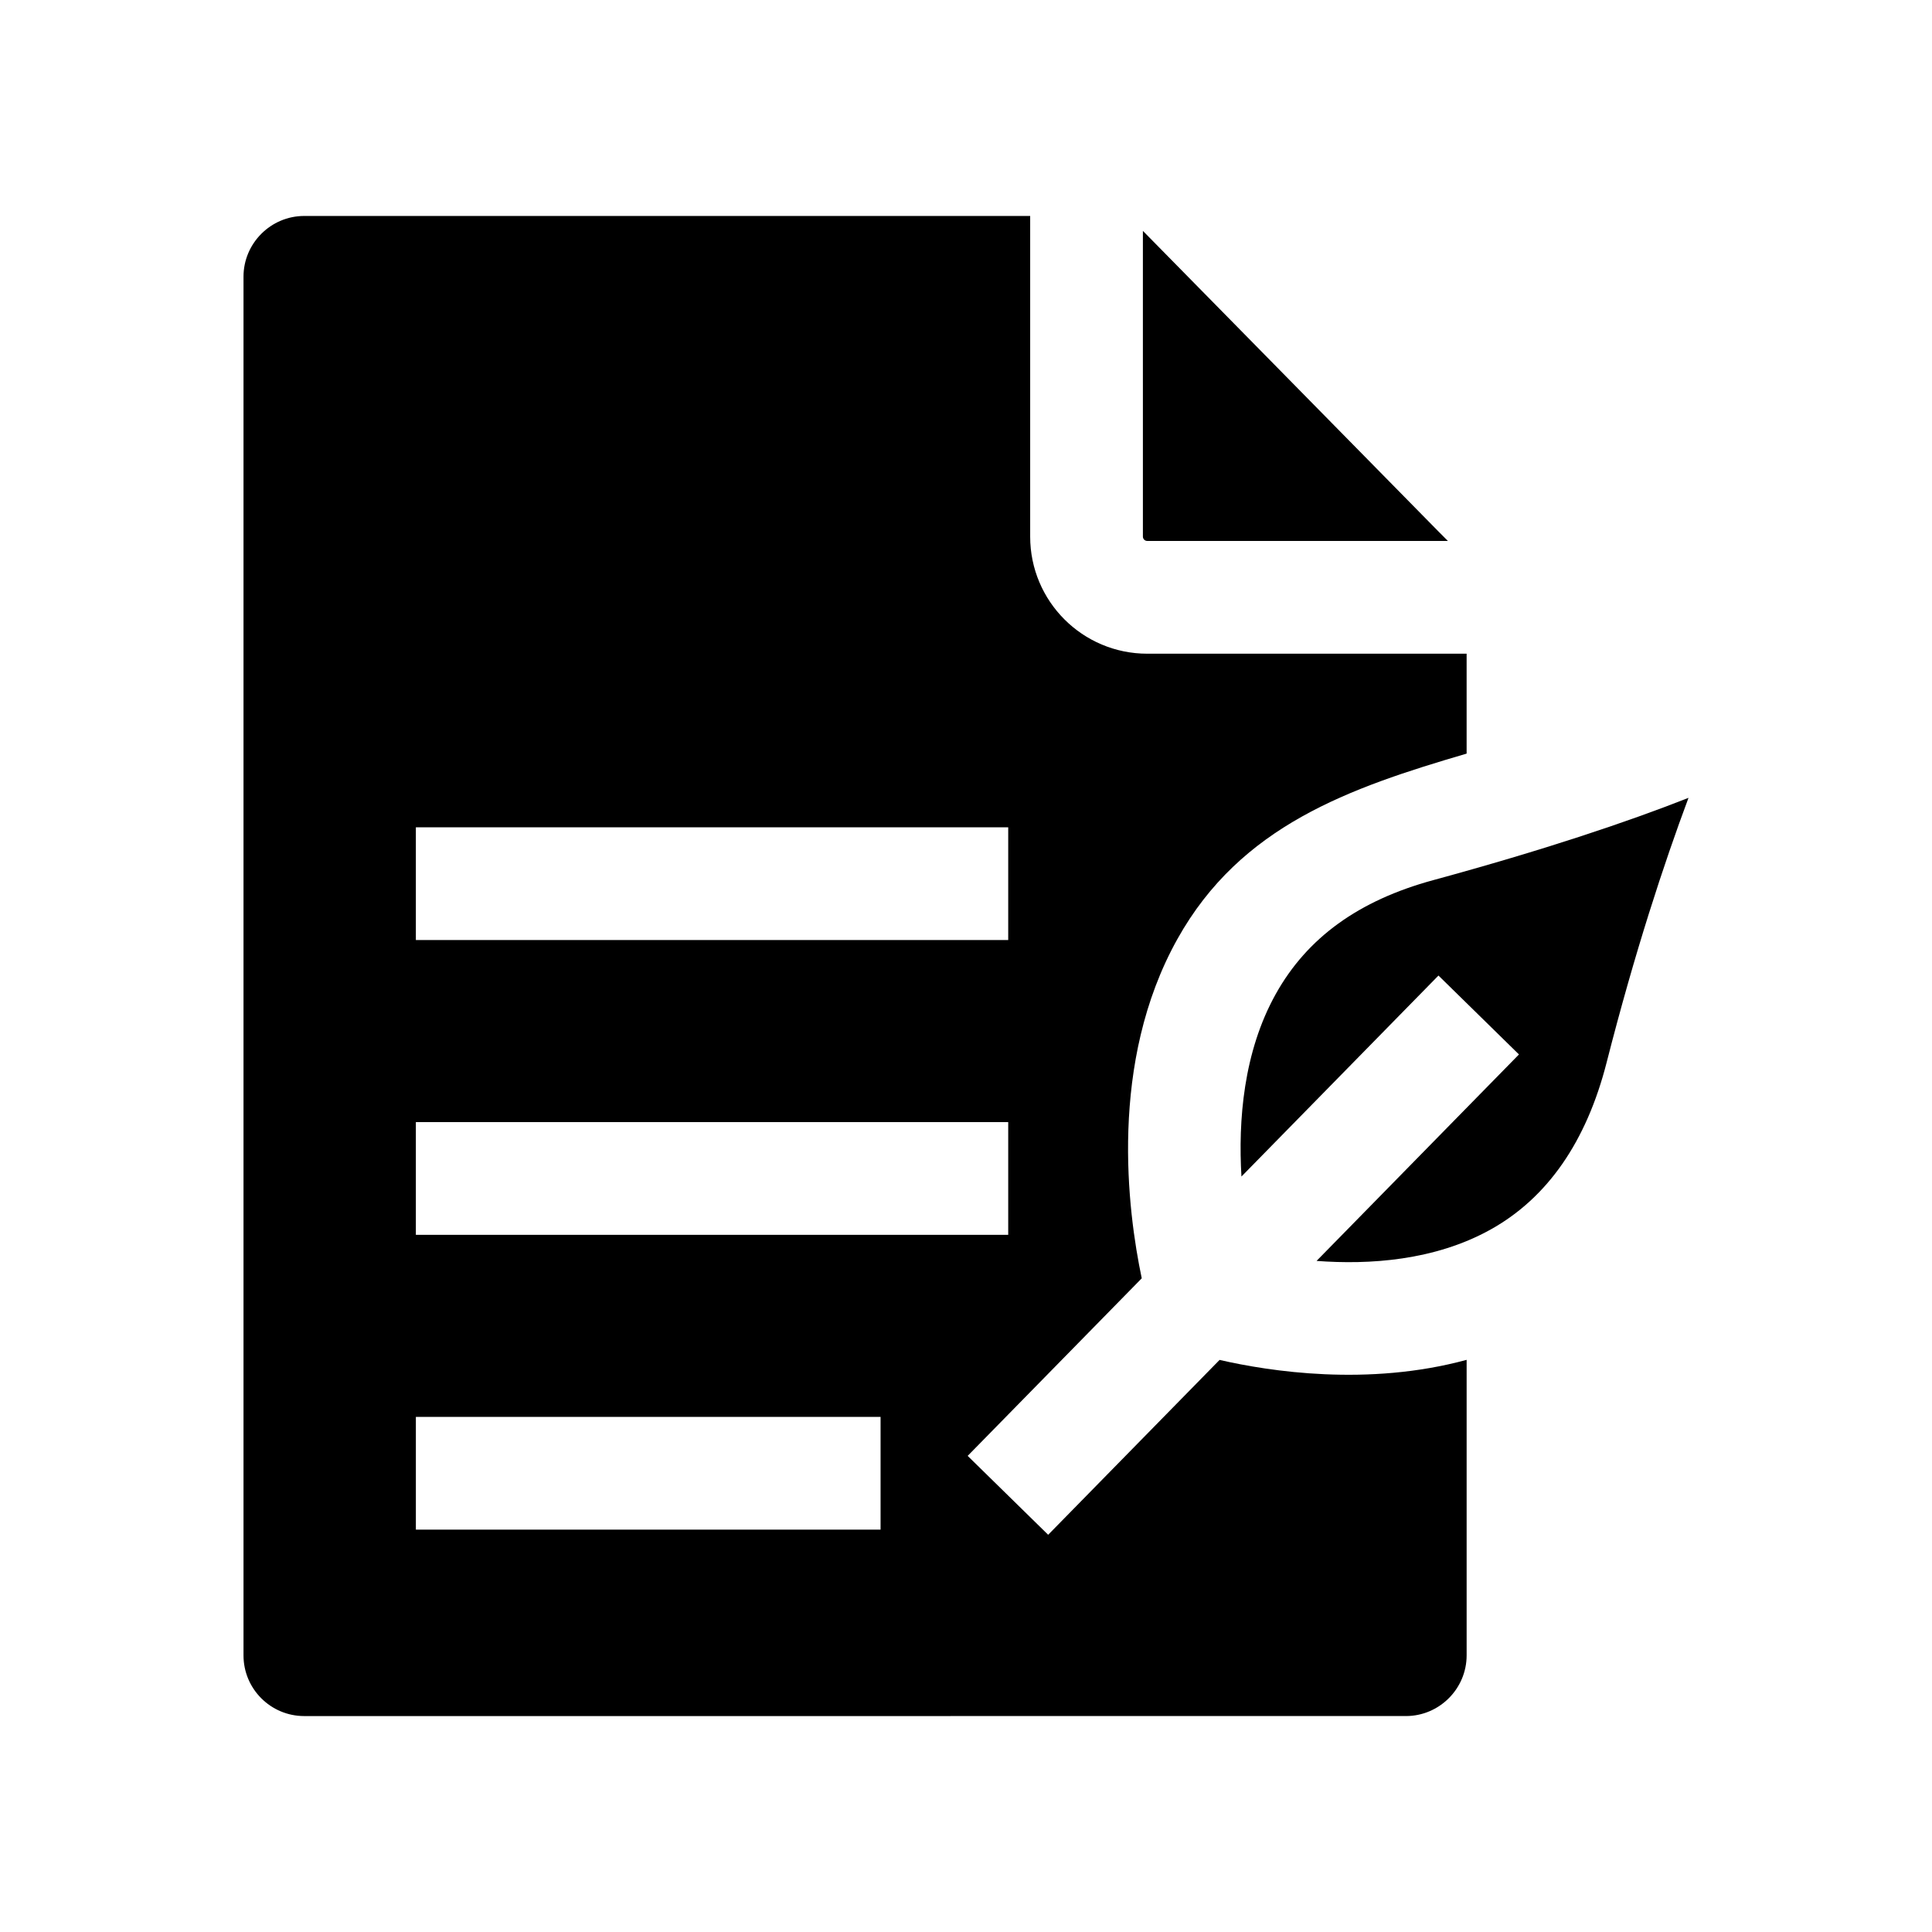
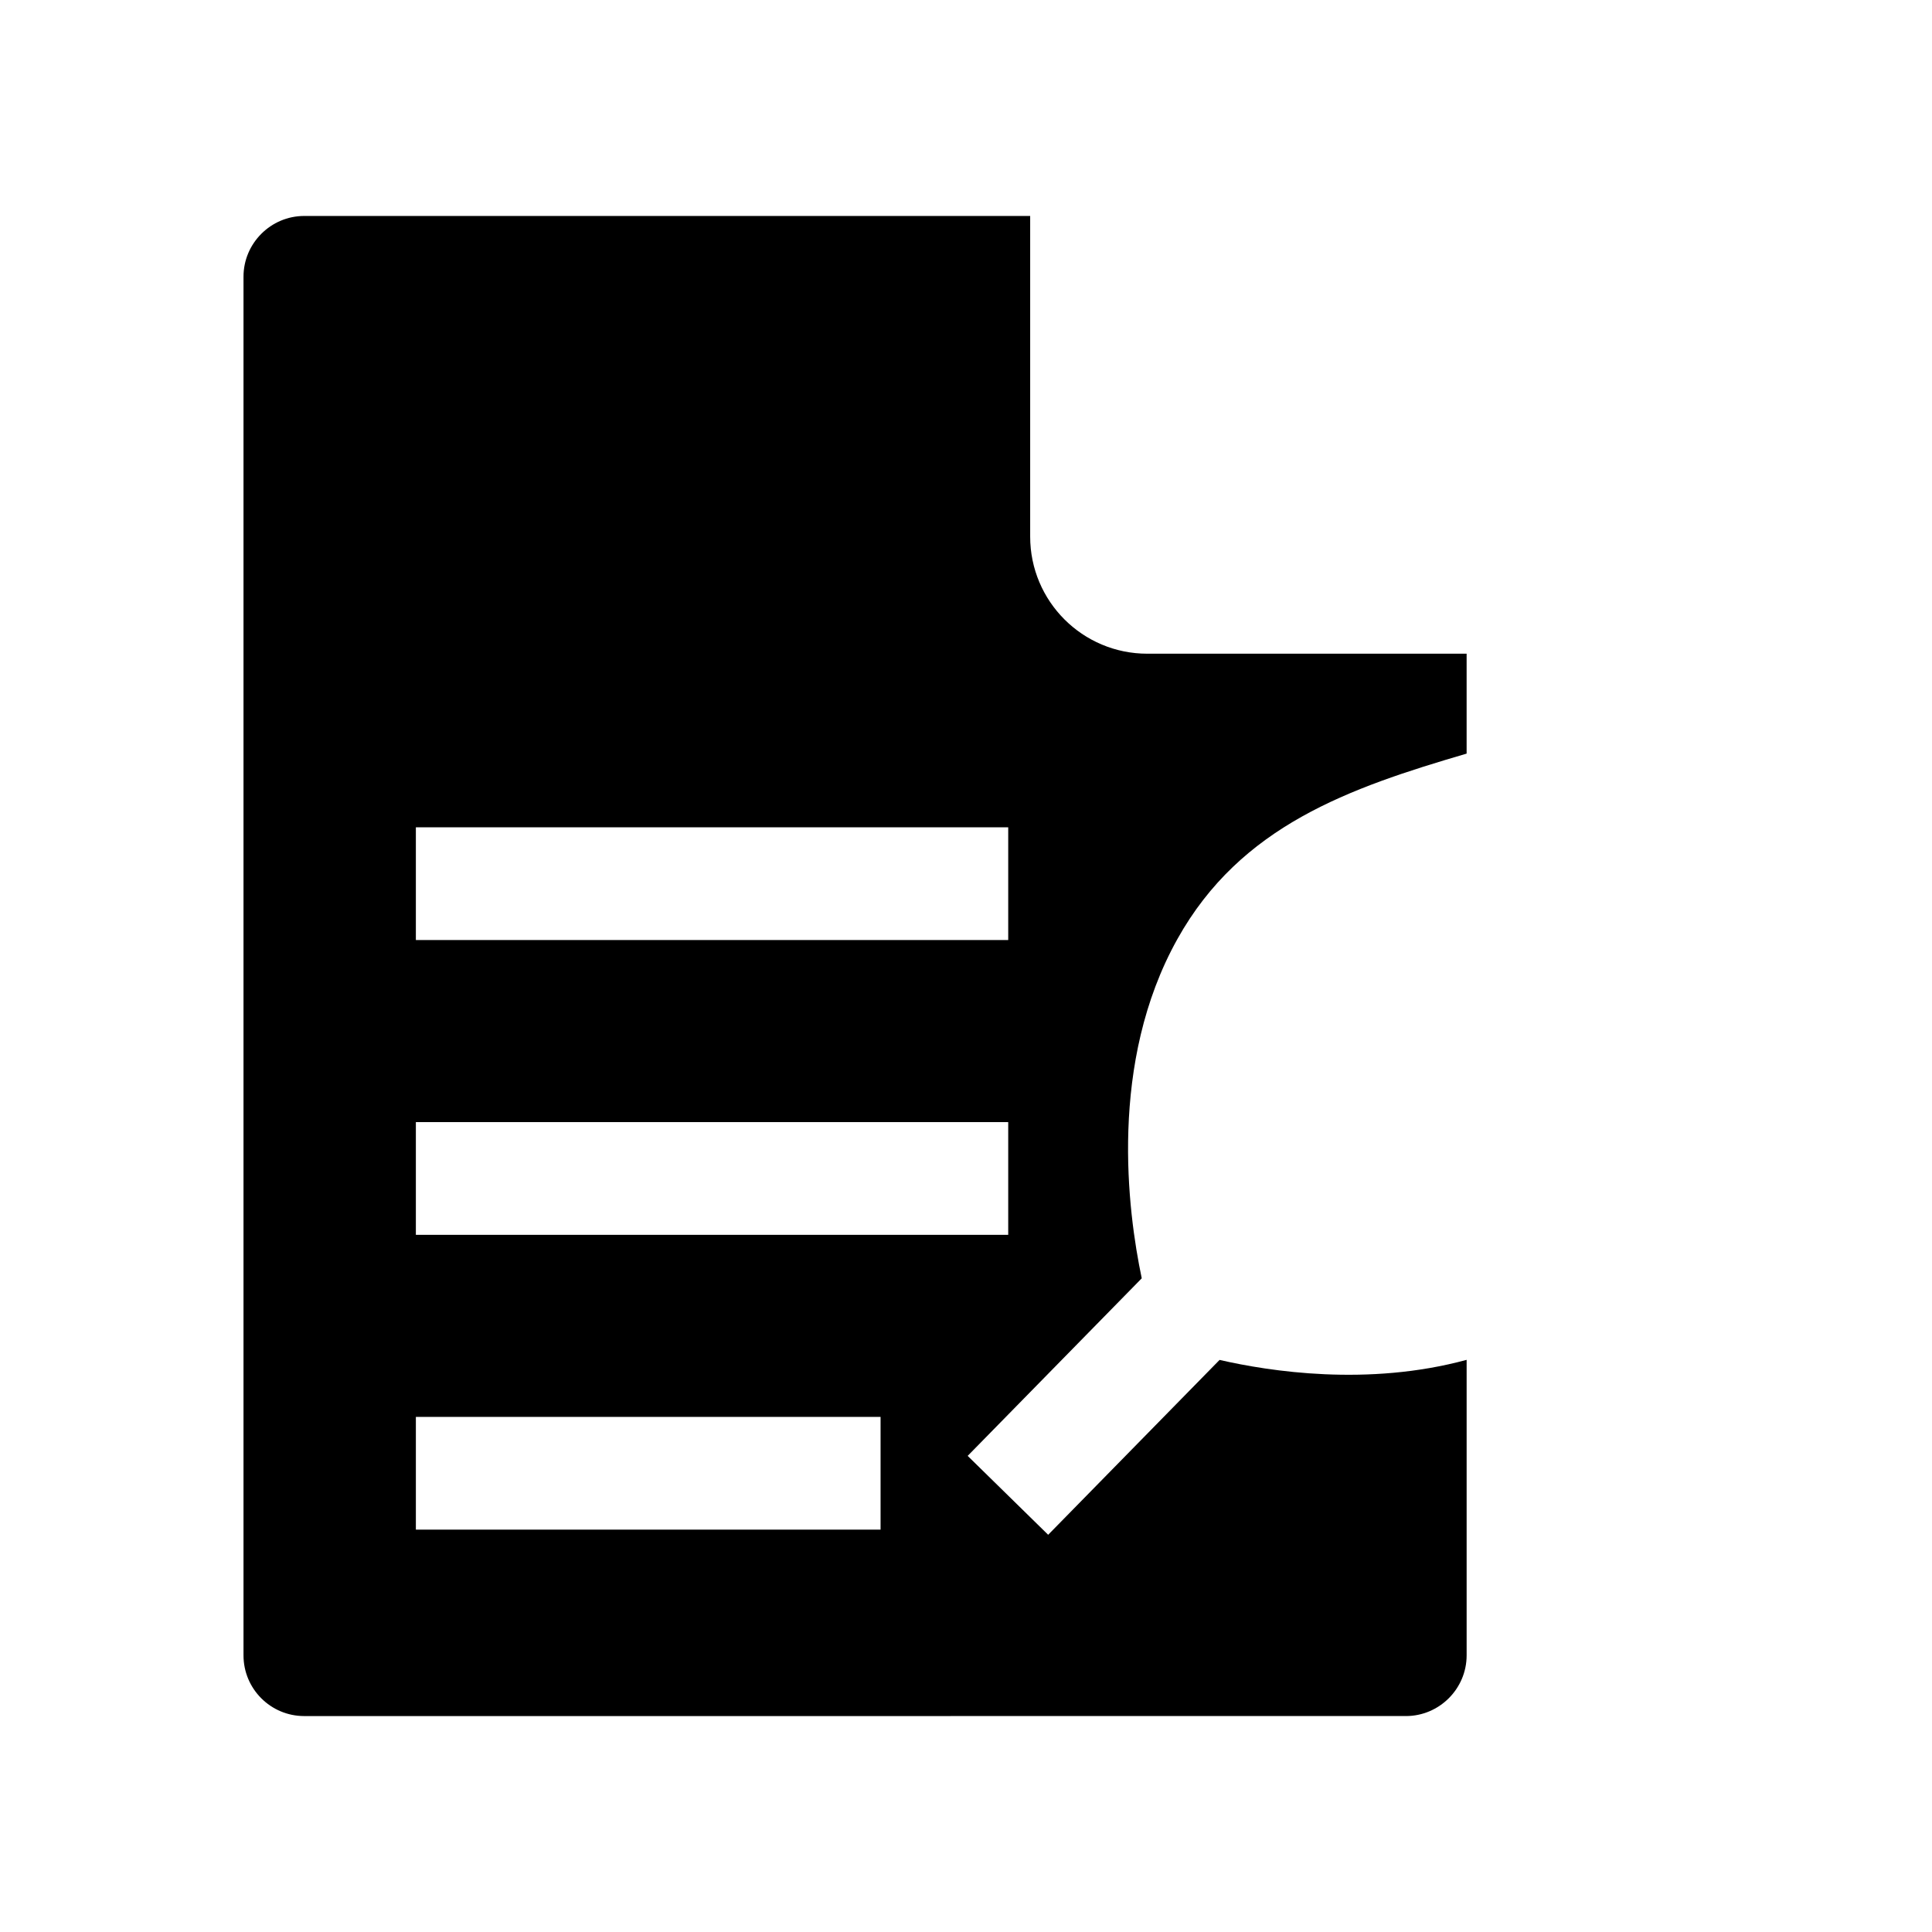
<svg xmlns="http://www.w3.org/2000/svg" fill="#000000" width="800px" height="800px" version="1.1" viewBox="144 144 512 512">
  <g>
-     <path d="m446.88 286.21c0 0.633 0.52 1.148 1.152 1.148h79.676l-2.391-2.398-78.438-79.773z" />
-     <path d="m523.84 377.24c-19.758 5.383-33.41 15.25-41.738 30.164-8.602 15.402-9.984 33.625-9.105 48.387l52.211-53.262 21.332 20.91-53.637 54.715c13.879 1.047 31.262-0.039 46.141-8.328 15.031-8.371 25.367-23.258 30.723-44.242 7.473-29.285 15.188-52.691 21.703-70.148-16.184 6.375-38.094 13.758-67.629 21.805z" />
    <path d="m532.67 343.71v-26.473h-84.637c-17.137 0-31.027-13.891-31.027-31.027v-84.977h-192.39c-8.848 0-16.086 7.238-16.086 16.086v365.37c0 8.883 7.203 16.086 16.086 16.086l291.97-0.004c8.848 0 16.086-7.238 16.086-16.086v-78.312c-26.141 7.113-52.266 3.055-65.473 0.02l-45.426 46.34-21.332-20.91 46.133-47.059c-3.769-17.891-8.832-57.164 9.453-89.914 16.781-30.055 45.496-40.004 76.645-49.137zm-155.31 205.66h-123.15v-29.871h123.15zm33.828-78.129h-156.98v-29.871h156.98zm0-78.129h-156.98v-29.871h156.98z" />
  </g>
</svg>